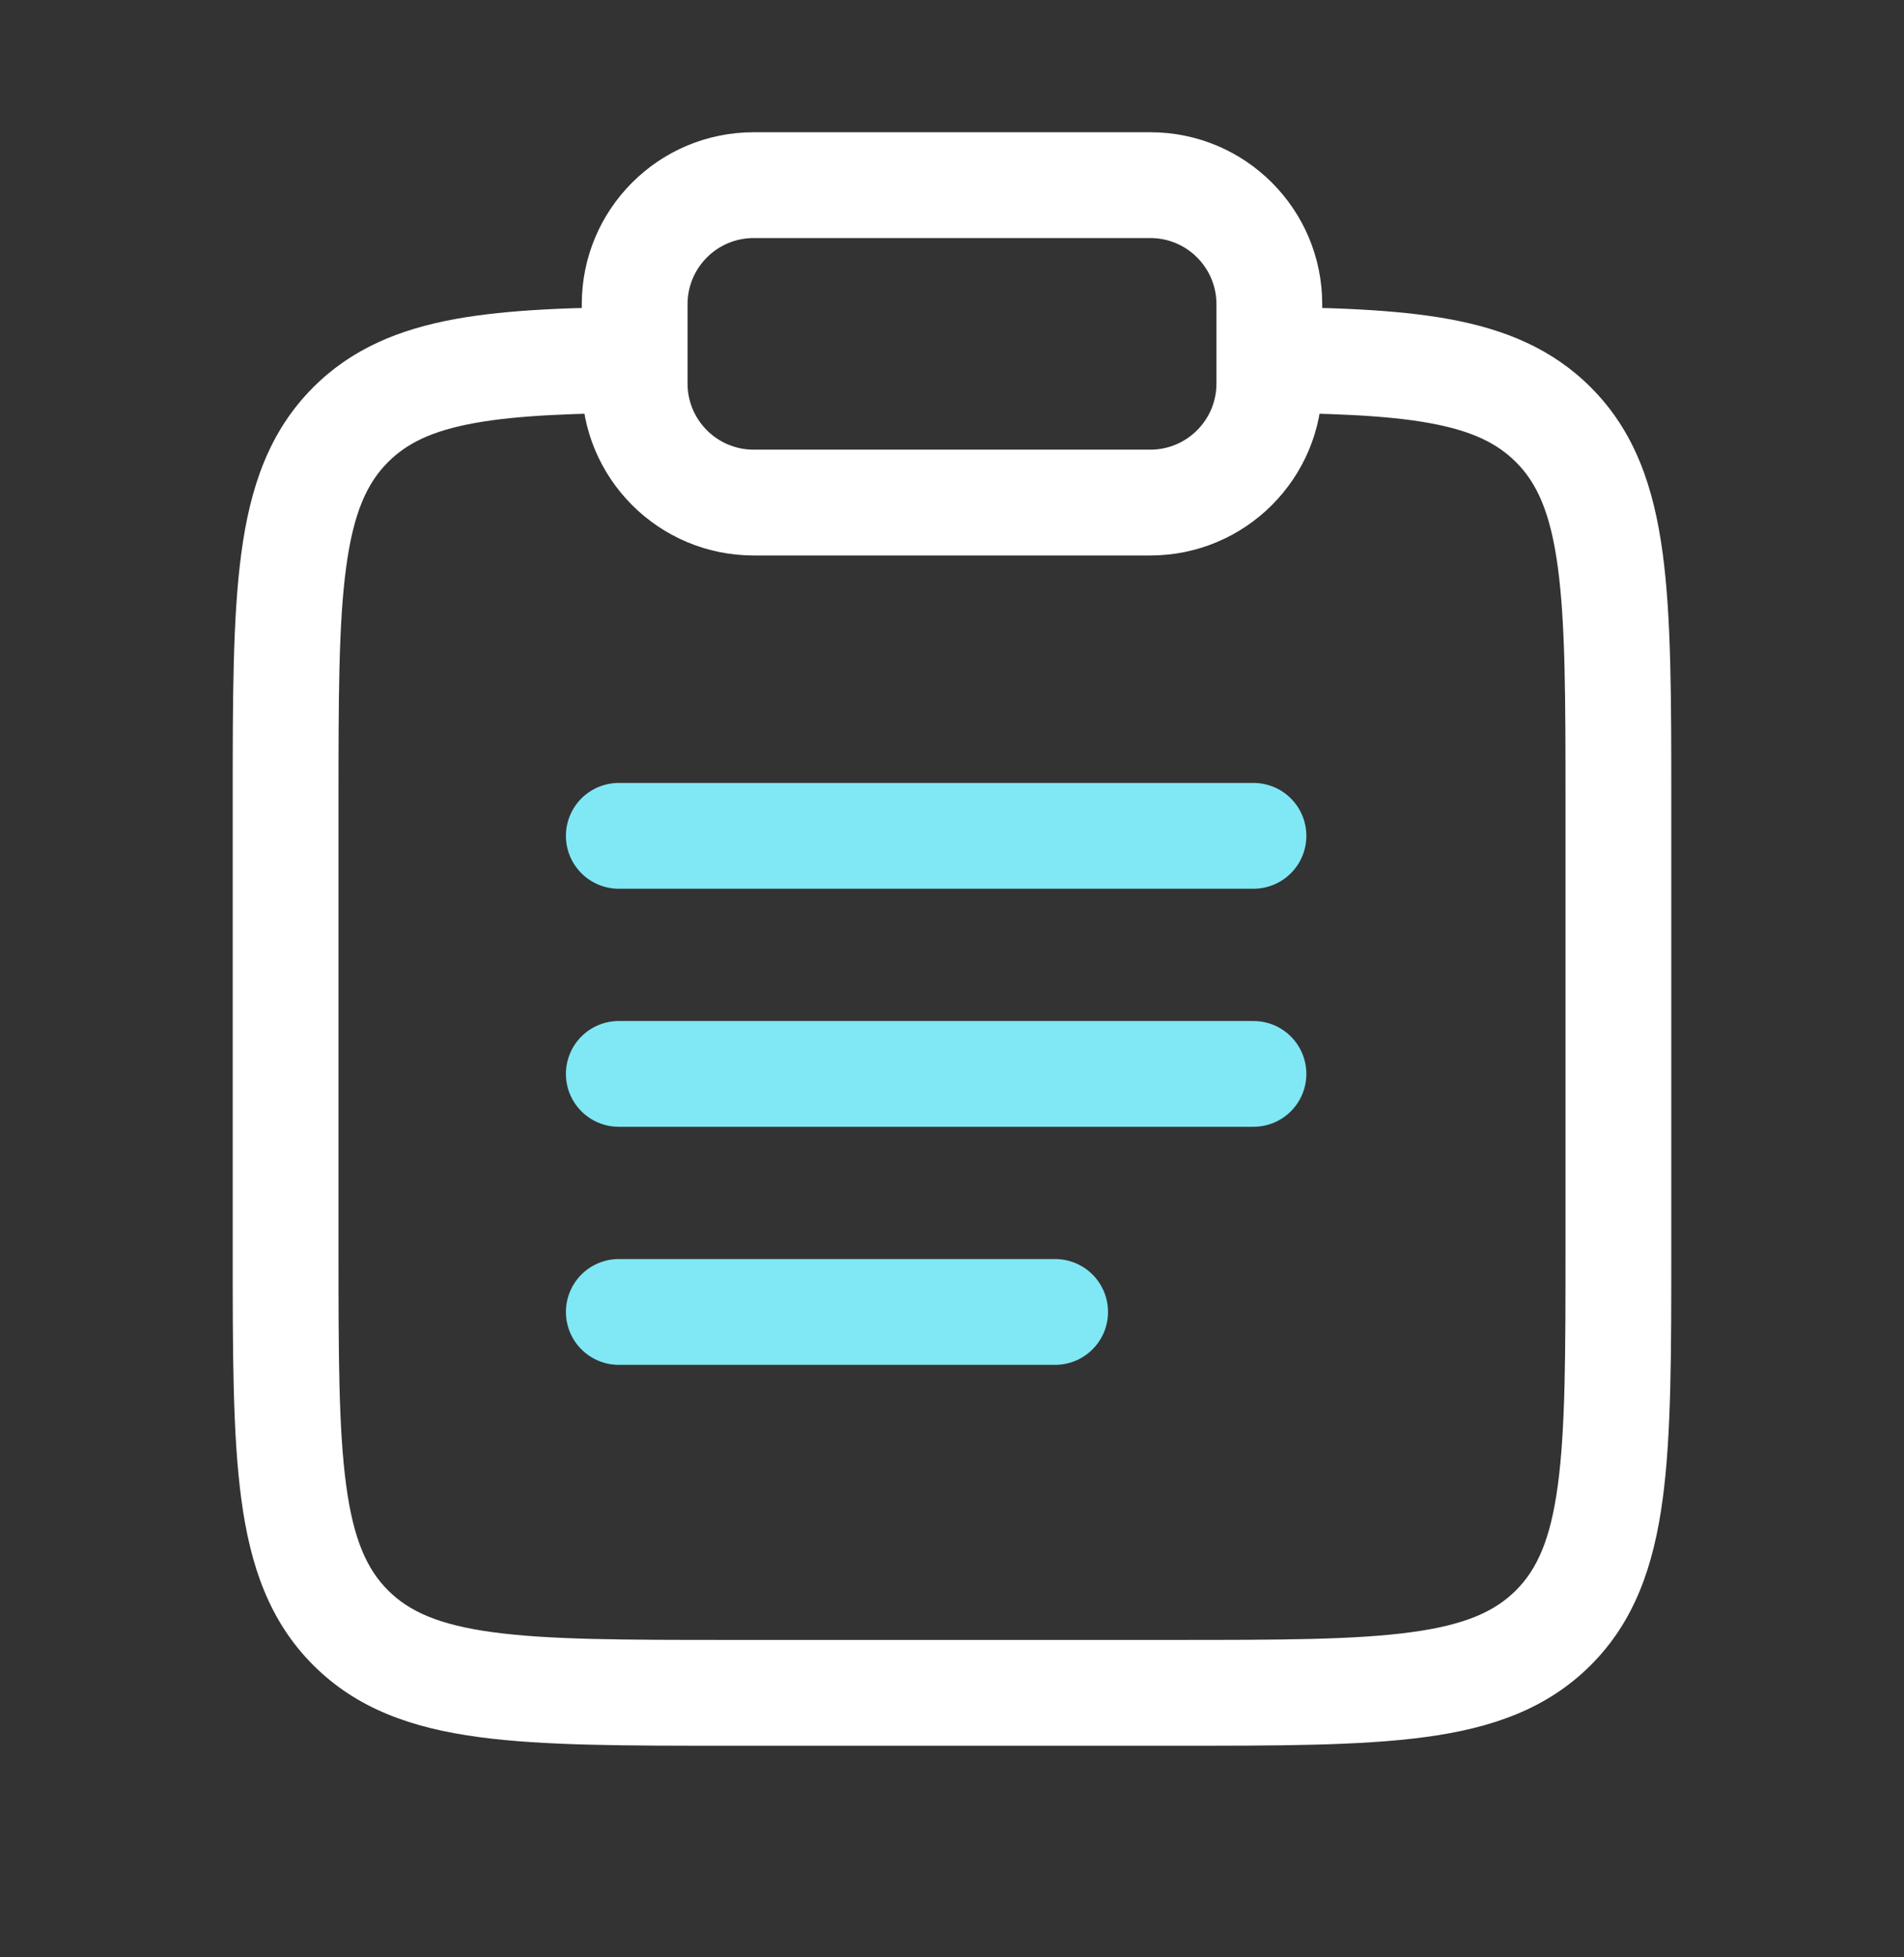
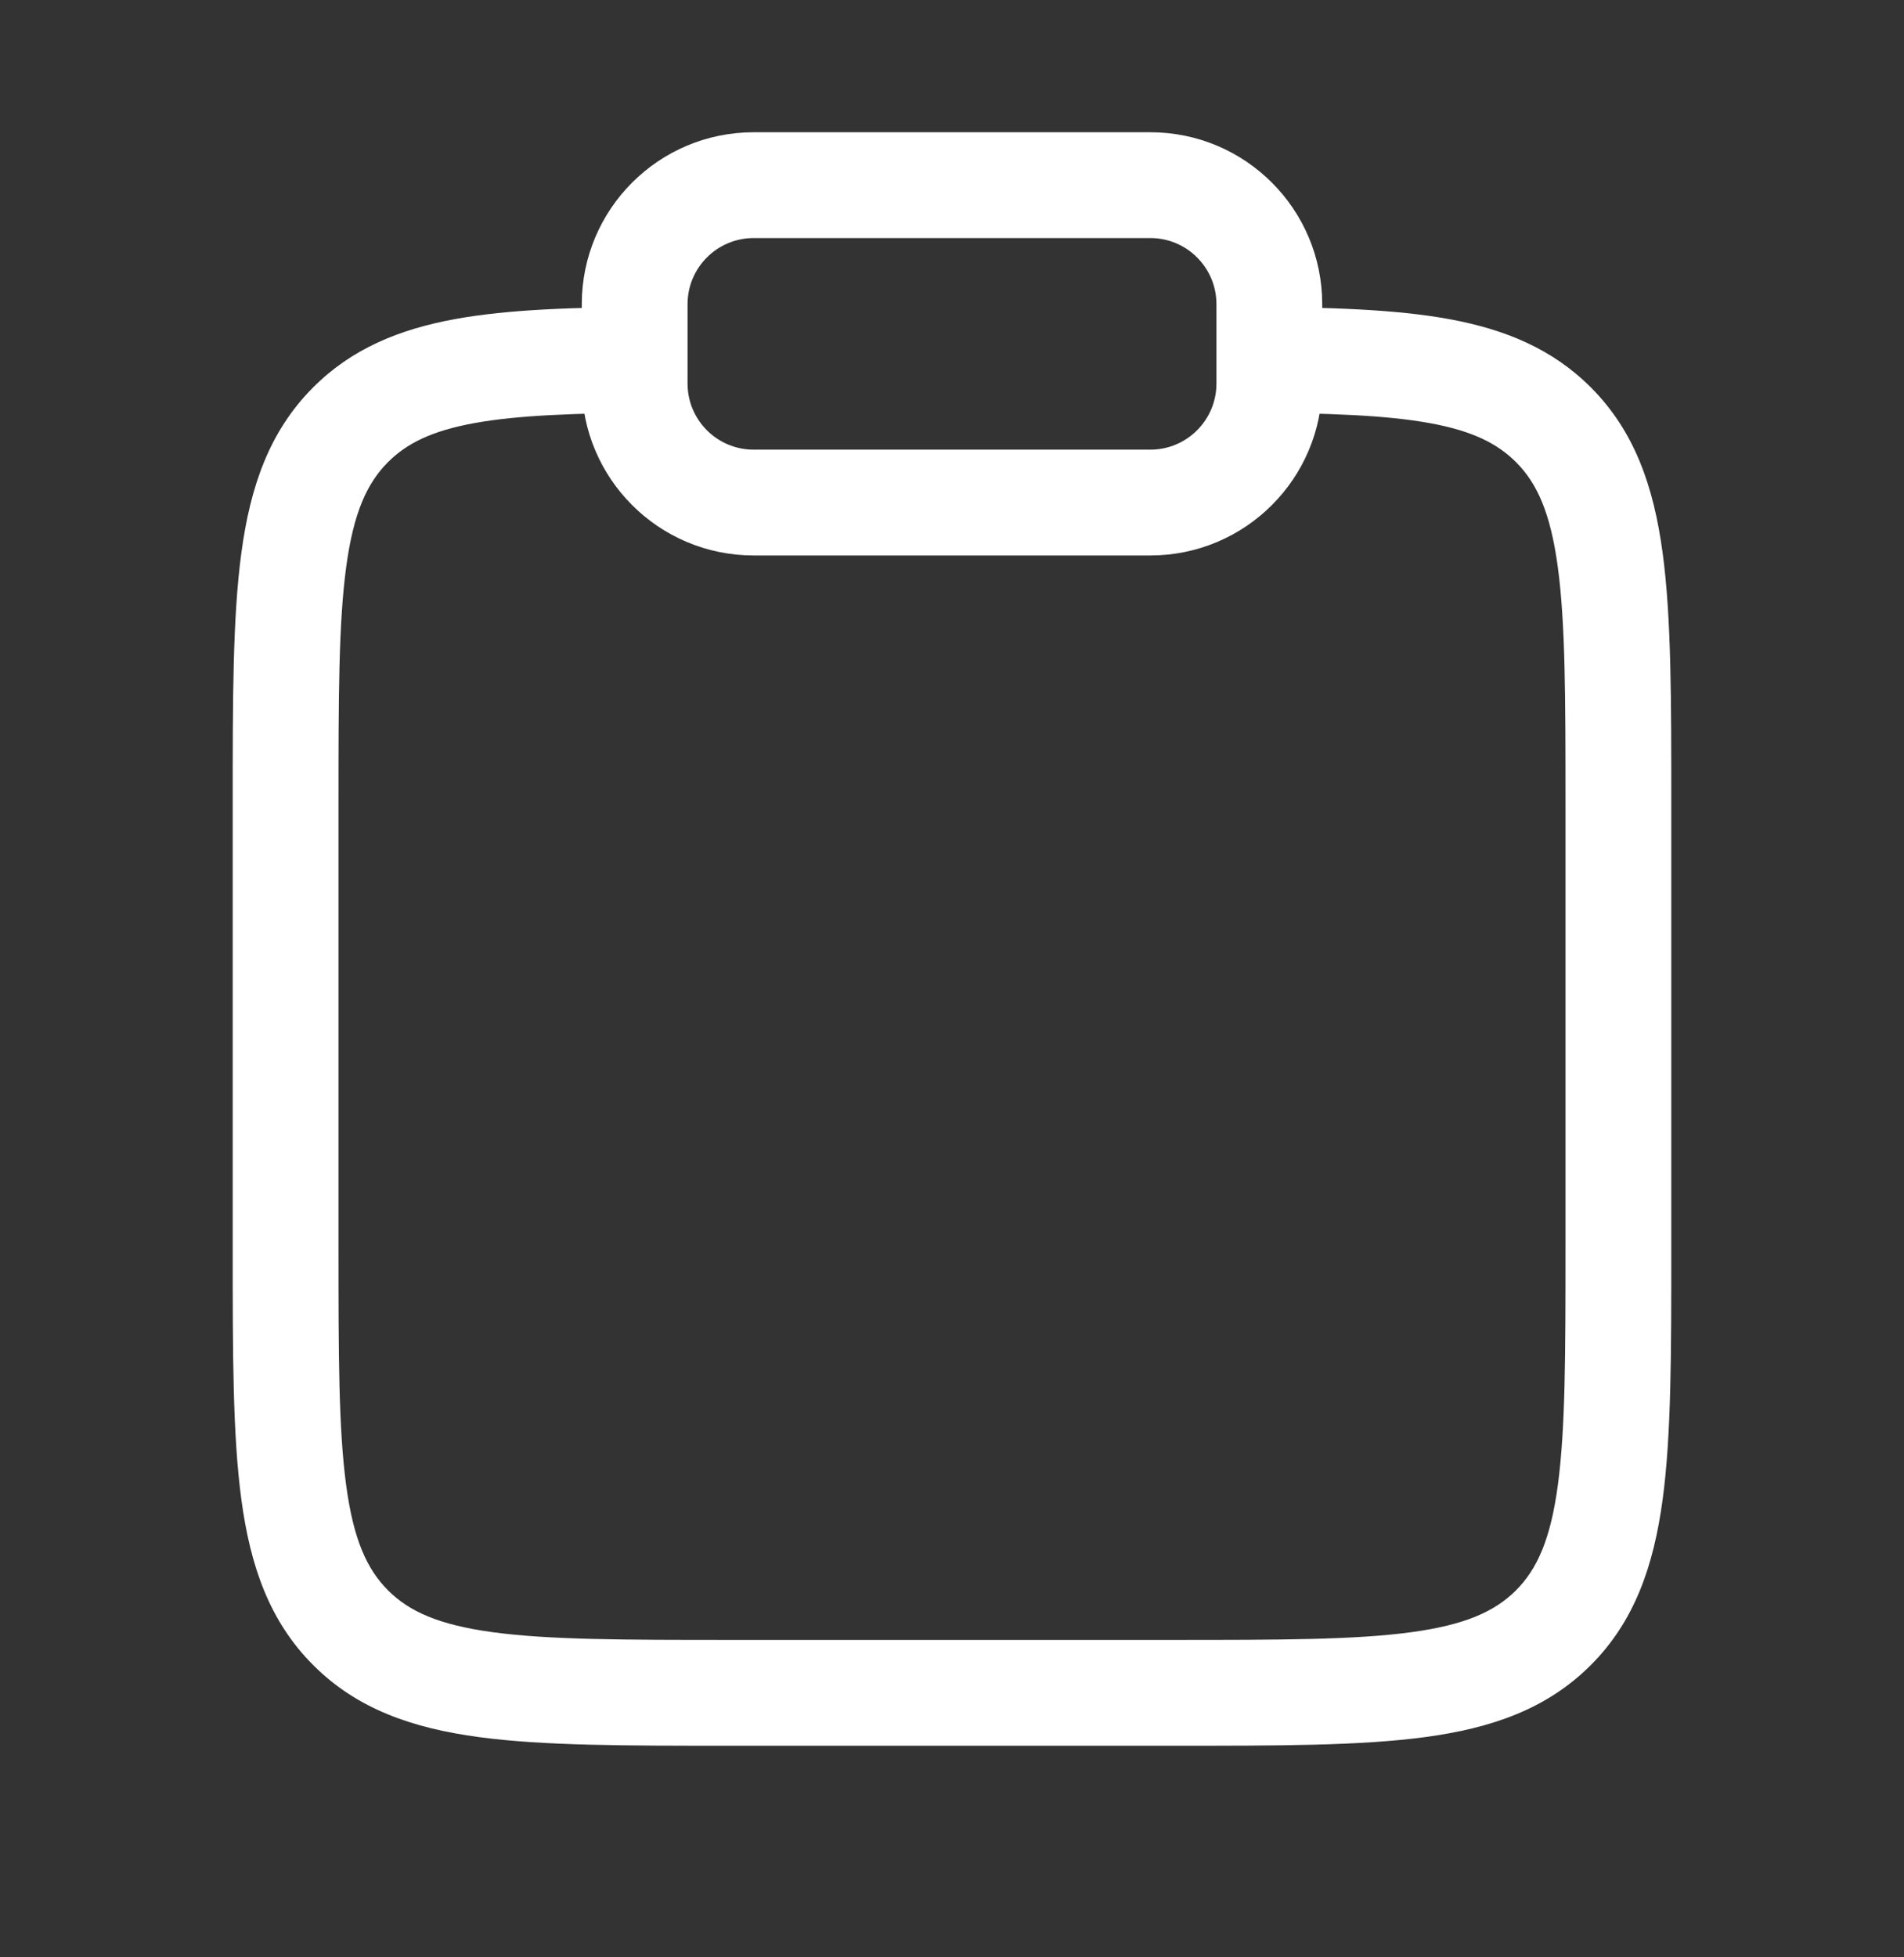
<svg xmlns="http://www.w3.org/2000/svg" width="36" height="37" viewBox="0 0 36 37" fill="none">
  <rect x="0" y="0" width="36" height="37" fill="#333333" stroke="none" />
  <path d="M6.63 30.77L7.337 30.063L7.337 30.063L6.63 30.77ZM29.37 30.77L30.077 31.477L29.37 30.77ZM29.37 8.028L30.077 7.321L30.077 7.321L29.37 8.028ZM6.63 8.028L7.337 8.735L6.63 8.028ZM29.6 15.198V23.599H31.6V15.198H29.6ZM22.2 31H13.8V33H22.2V31ZM6.4 23.599V15.198H4.4V23.599H6.4ZM13.8 31C11.792 31 10.386 30.998 9.325 30.855C8.292 30.716 7.736 30.461 7.337 30.063L5.923 31.477C6.755 32.309 7.803 32.669 9.058 32.837C10.284 33.002 11.848 33 13.8 33V31ZM4.4 23.599C4.4 25.551 4.398 27.116 4.563 28.341C4.731 29.596 5.091 30.645 5.923 31.477L7.337 30.063C6.939 29.664 6.684 29.108 6.545 28.075C6.402 27.013 6.4 25.608 6.4 23.599H4.4ZM29.6 23.599C29.6 25.608 29.598 27.013 29.455 28.075C29.316 29.108 29.061 29.664 28.663 30.063L30.077 31.477C30.909 30.645 31.268 29.596 31.437 28.341C31.602 27.116 31.6 25.551 31.6 23.599H29.6ZM22.2 33C24.151 33 25.716 33.002 26.942 32.837C28.196 32.669 29.245 32.309 30.077 31.477L28.663 30.063C28.264 30.461 27.708 30.716 26.675 30.855C25.614 30.998 24.208 31 22.2 31V33ZM31.6 15.198C31.6 13.247 31.602 11.682 31.437 10.456C31.268 9.201 30.909 8.153 30.077 7.321L28.663 8.735C29.061 9.133 29.316 9.69 29.455 10.723C29.598 11.784 29.6 13.19 29.6 15.198H31.6ZM6.4 15.198C6.4 13.19 6.402 11.784 6.545 10.723C6.684 9.69 6.939 9.133 7.337 8.735L5.923 7.321C5.091 8.153 4.731 9.201 4.563 10.456C4.398 11.682 4.4 13.247 4.4 15.198H6.4ZM23.594 7.8C25.125 7.809 26.214 7.848 27.043 8C27.843 8.147 28.312 8.385 28.663 8.735L30.077 7.321C29.351 6.595 28.459 6.227 27.404 6.033C26.378 5.845 25.12 5.808 23.605 5.8L23.594 7.8ZM12.394 5.8C10.88 5.808 9.622 5.845 8.596 6.033C7.541 6.227 6.648 6.595 5.923 7.321L7.337 8.735C7.687 8.385 8.157 8.147 8.957 8C9.786 7.848 10.875 7.809 12.405 7.8L12.394 5.8ZM14.25 4.5H21.75V2.5H14.25V4.5ZM23 5.75V7.25H25V5.75H23ZM21.75 8.5H14.25V10.5H21.75V8.5ZM13 7.25V5.75H11V7.25H13ZM14.25 8.5C13.559 8.5 13 7.94 13 7.25H11C11 9.045 12.455 10.5 14.25 10.5V8.5ZM23 7.25C23 7.94 22.44 8.5 21.75 8.5V10.5C23.545 10.5 25 9.045 25 7.25H23ZM21.75 4.5C22.44 4.5 23 5.06 23 5.75H25C25 3.955 23.545 2.5 21.75 2.5V4.5ZM14.25 2.5C12.455 2.5 11 3.955 11 5.75H13C13 5.06 13.559 4.5 14.25 4.5V2.5Z" fill="white" />
-   <path d="M11.7 20.3H23.7M11.7 15.8H23.7M11.7 24.8H19.95" stroke="#80E7F5" stroke-width="2" stroke-linecap="round" />
</svg>